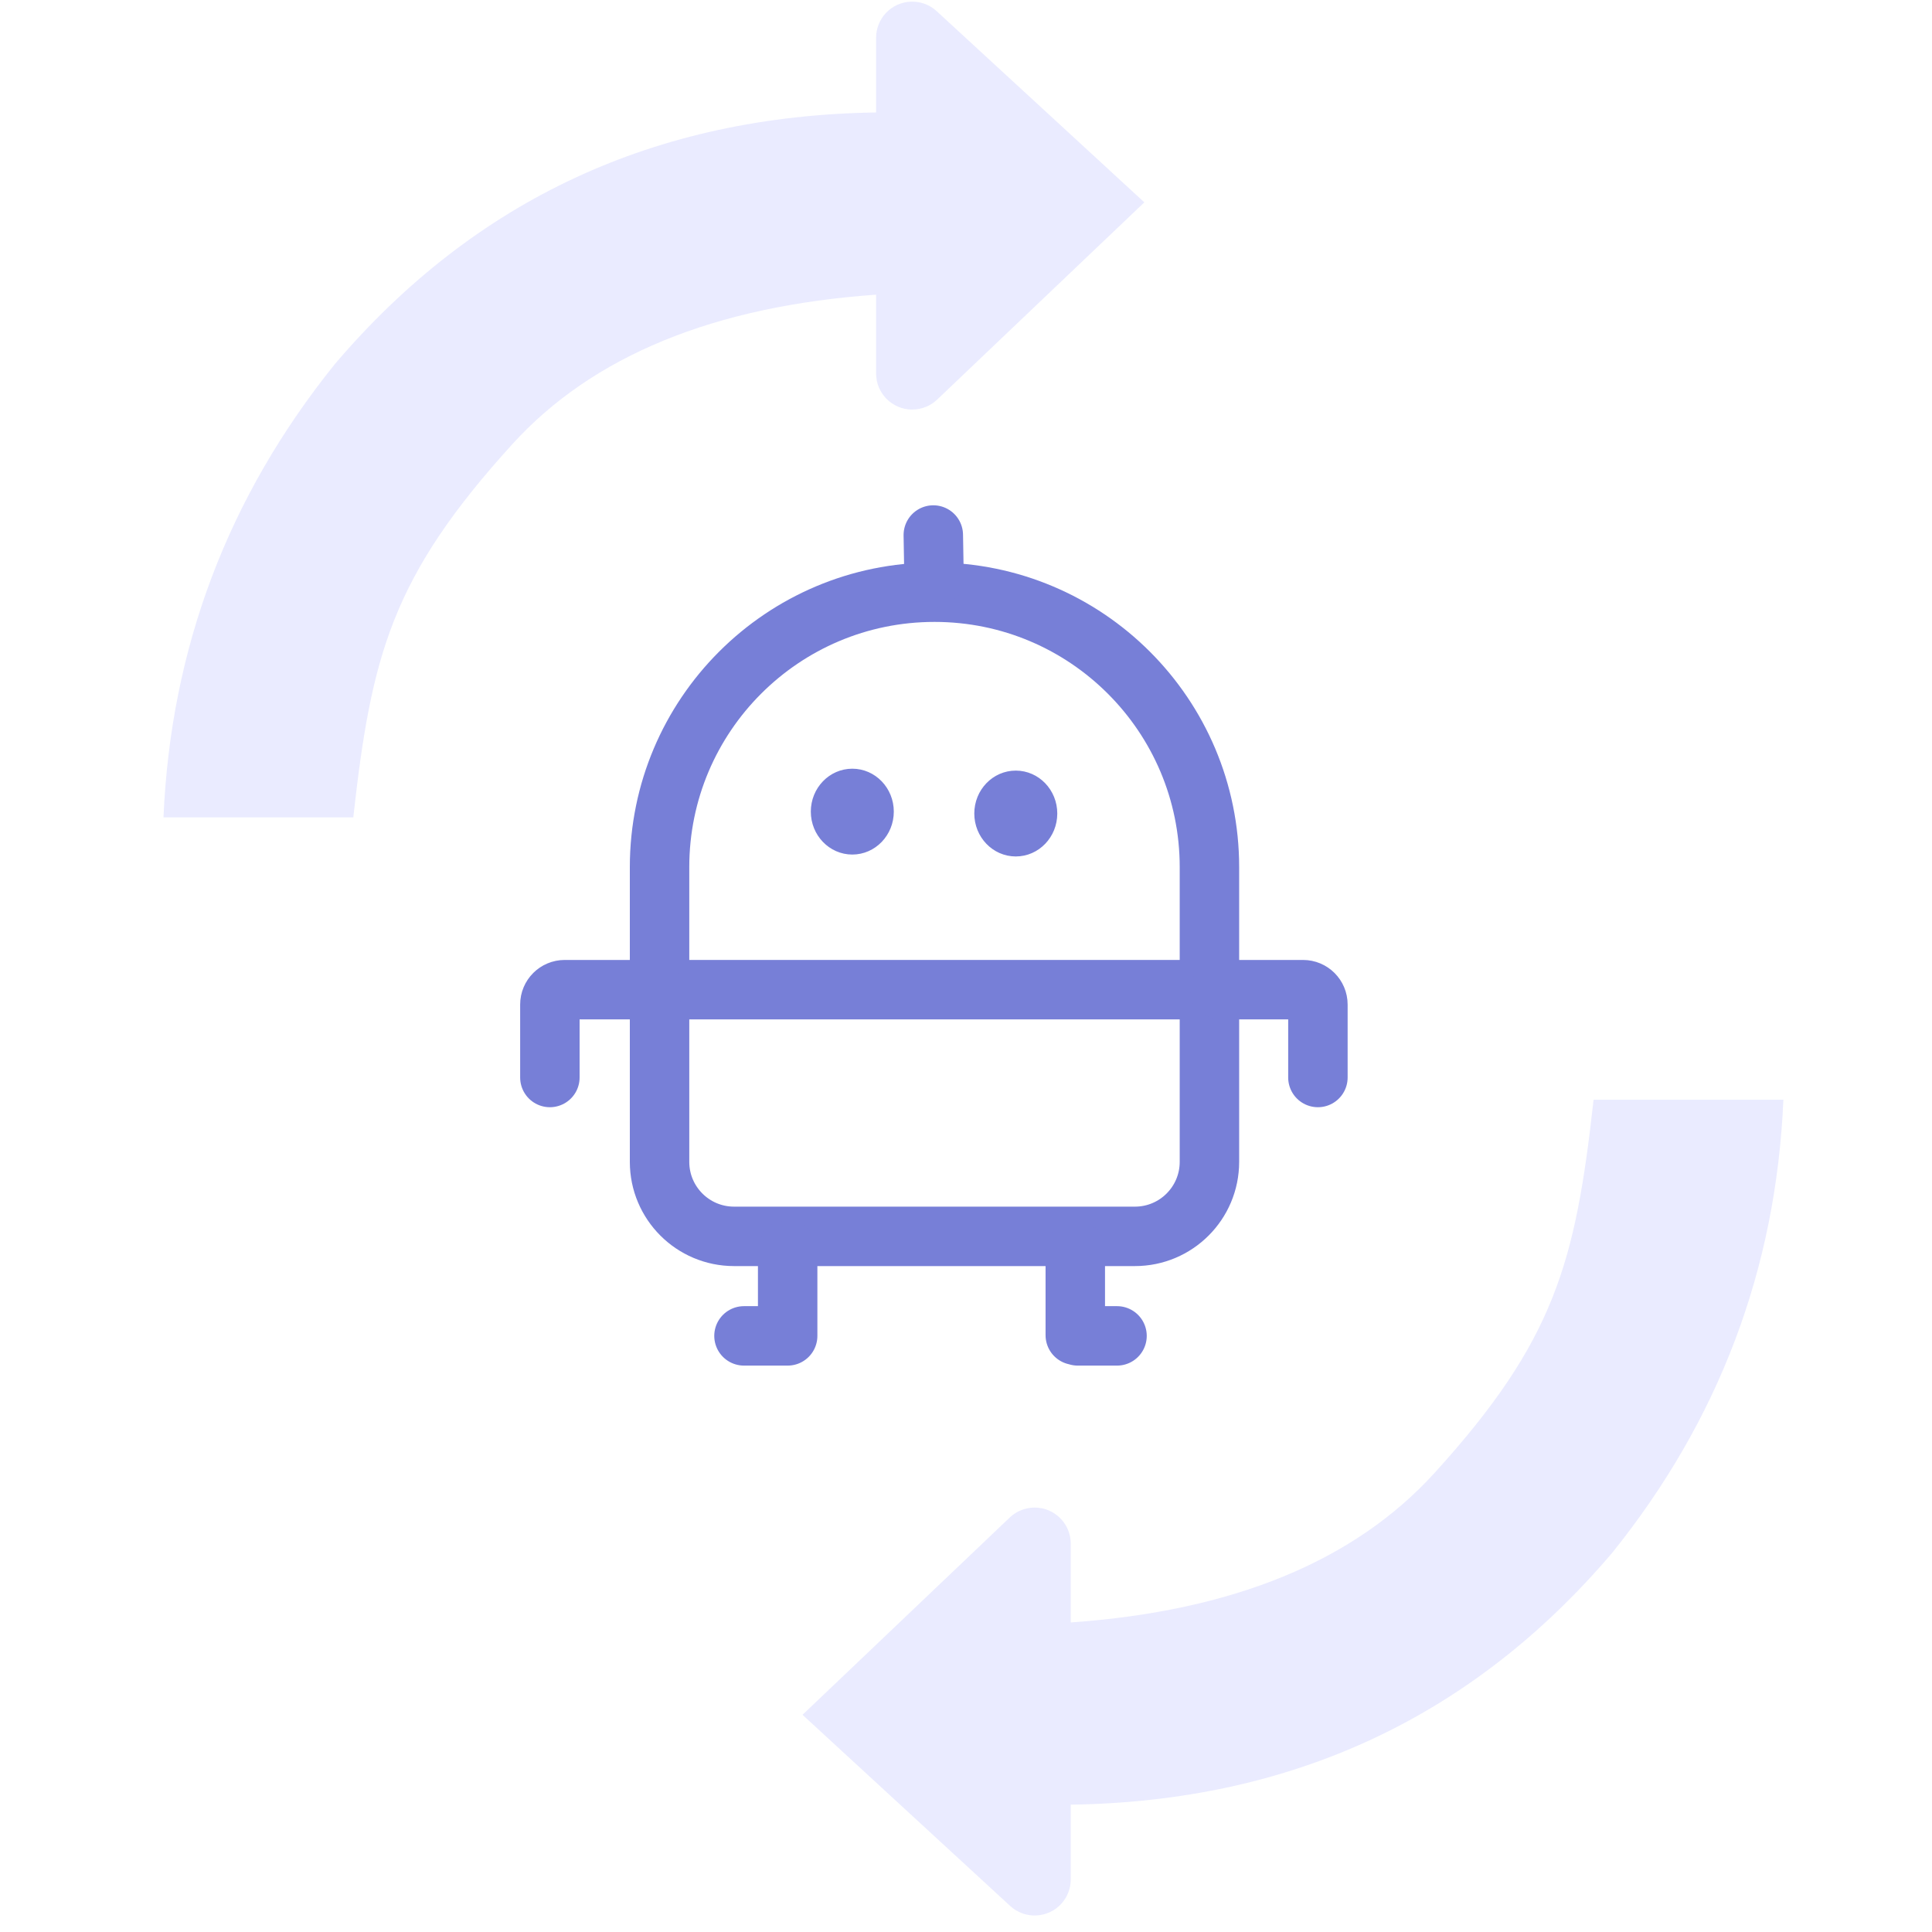
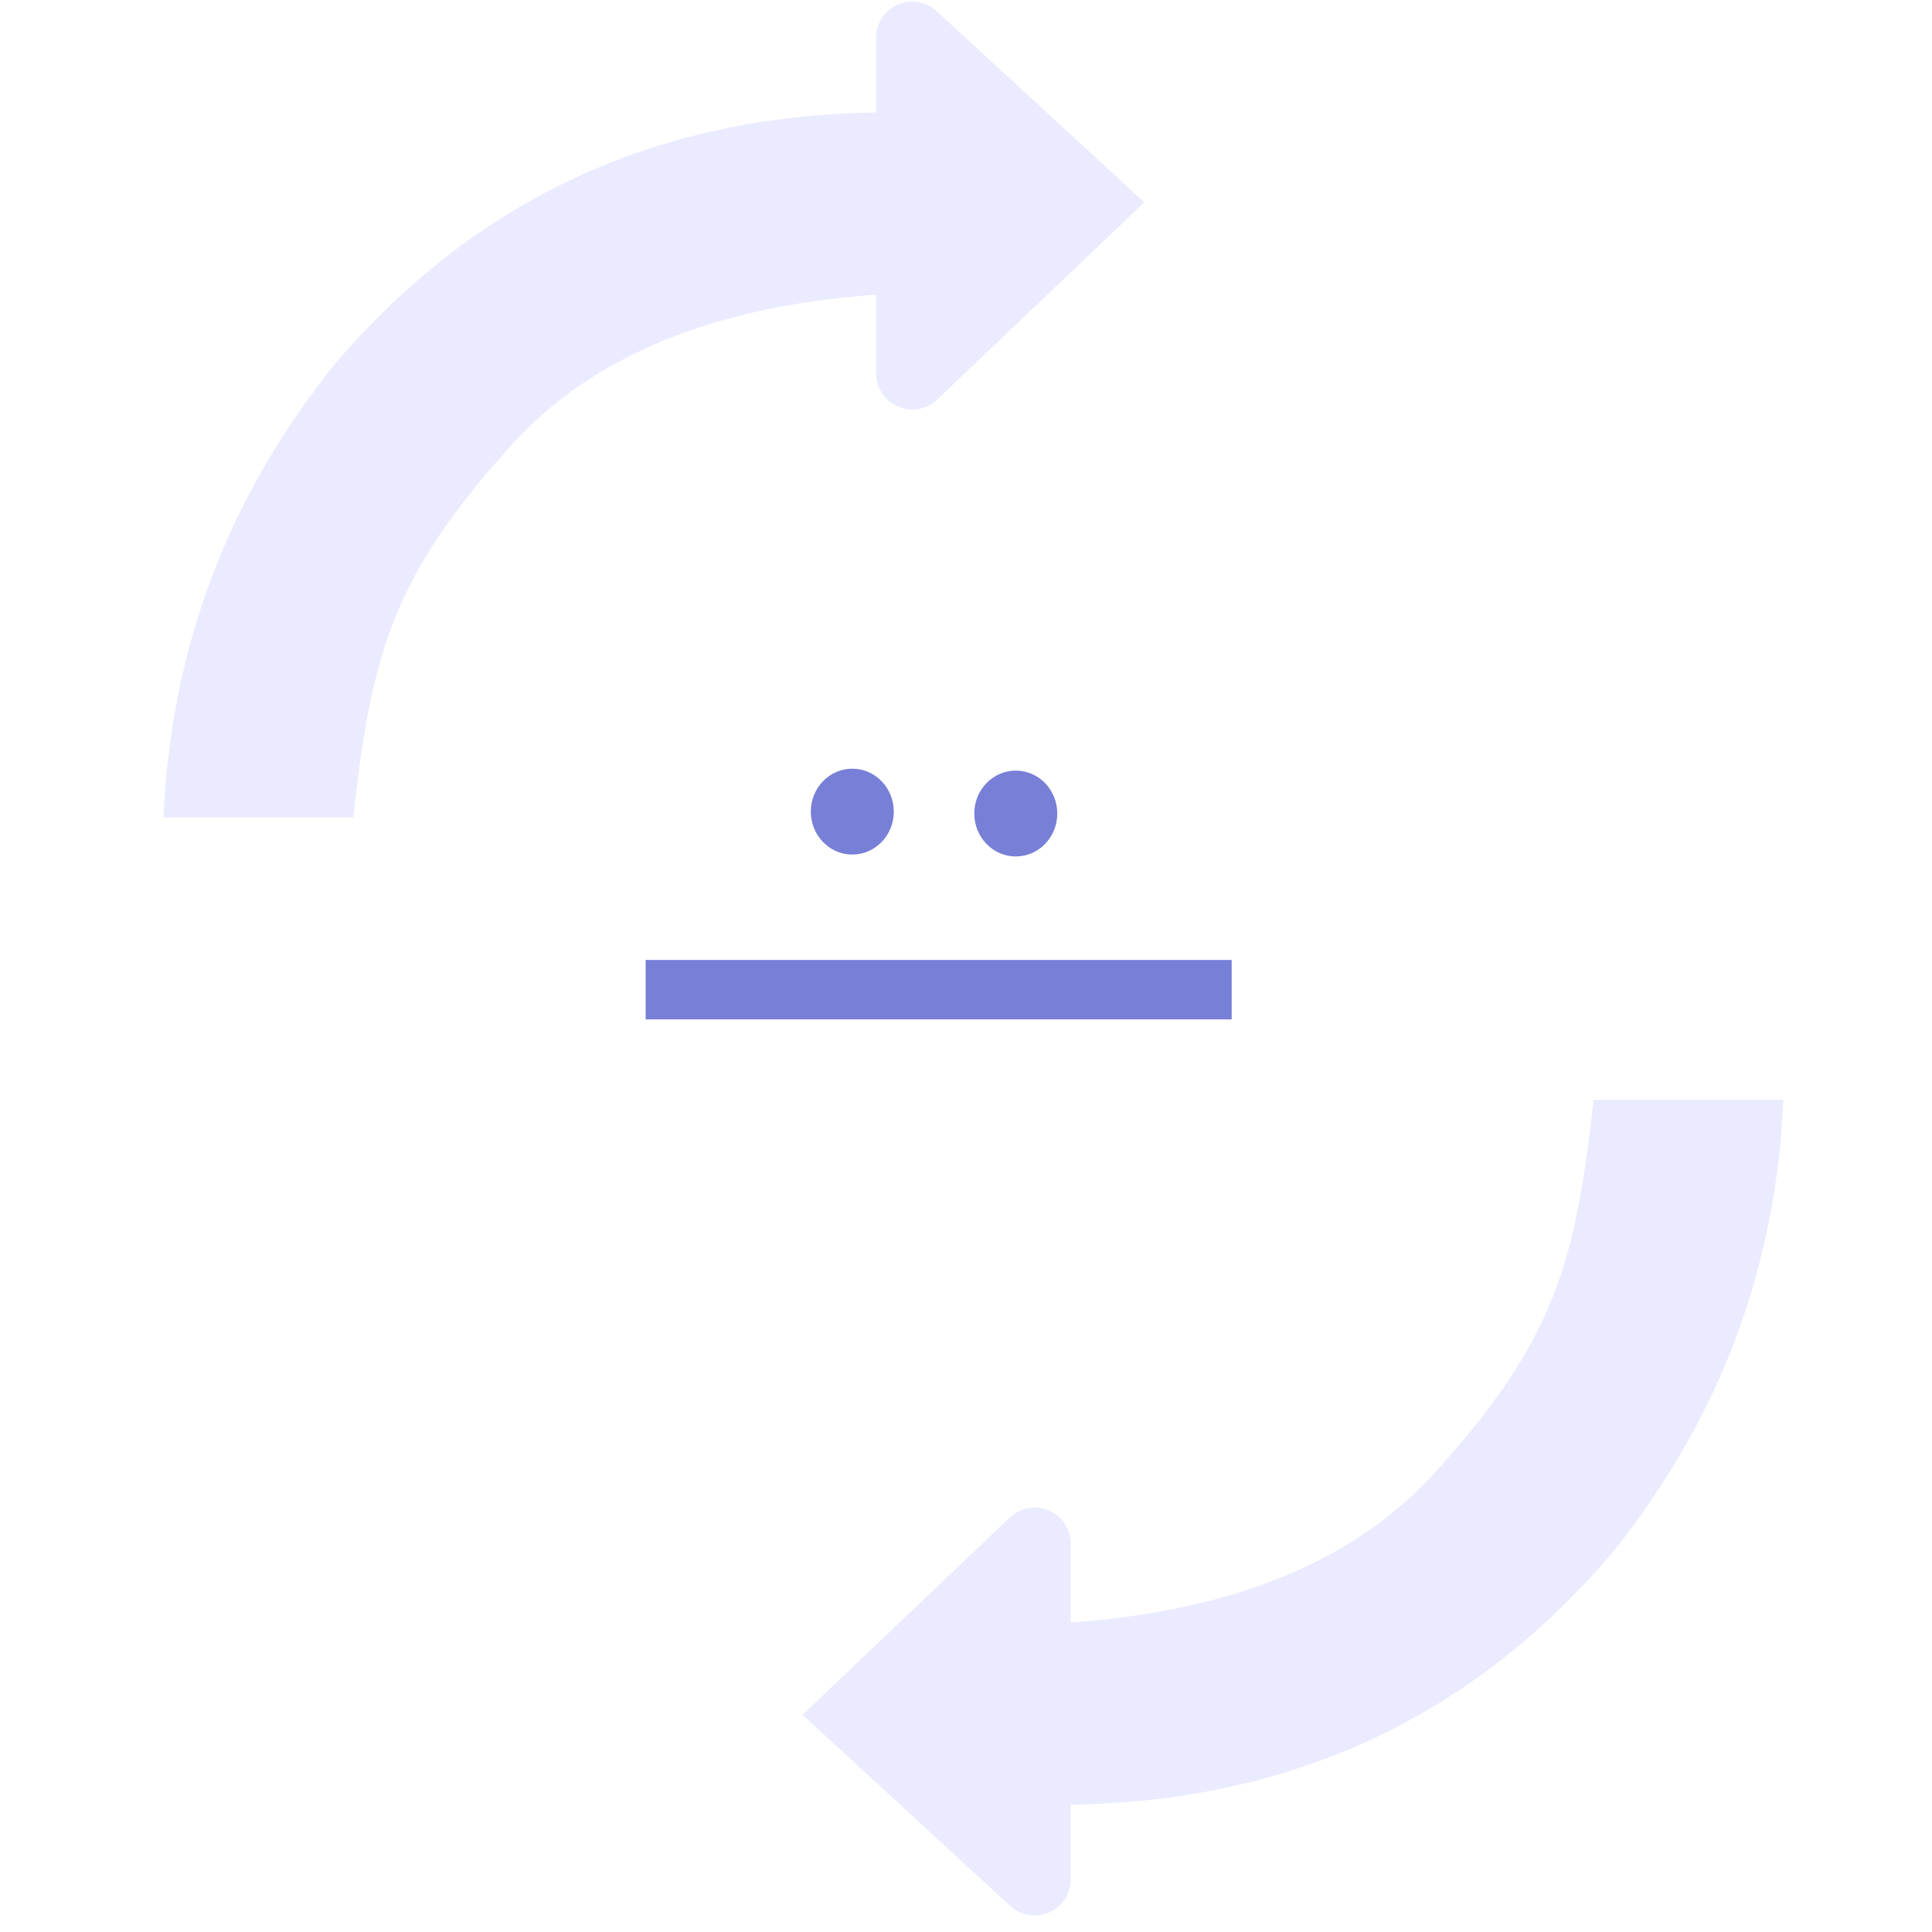
<svg xmlns="http://www.w3.org/2000/svg" width="130" height="130" viewBox="0 0 130 130">
  <g fill="none" fill-rule="evenodd">
-     <path stroke="#777FD7" stroke-width="4" d="M62.88,39.847 C52.662,39.847 44.38,48.13 44.38,58.347 L44.38,78.179 C44.38,80.948 46.624,83.192 49.393,83.192 L76.367,83.192 C79.135,83.192 81.38,80.948 81.38,78.179 L81.38,58.347 C81.38,48.13 73.097,39.847 62.88,39.847 Z" />
-     <path stroke="#777FD7" stroke-linecap="round" stroke-width="4" d="M53 84.116L53 89.844M53 89.888L50.061 89.888M72.354 84.116L72.354 89.844M75.162 89.888L72.52 89.888M62.8 36L62.85 38.888" />
    <path stroke="#777FD7" stroke-linecap="square" stroke-width="4" d="M45.445,66.593 L80.876,66.593" />
    <path fill="#777FD7" stroke="#777FD7" stroke-width=".584" d="M68.35 57.337C69.731 57.337 70.85 56.174 70.85 54.74 70.85 53.306 69.731 52.144 68.35 52.144 66.969 52.144 65.85 53.306 65.85 54.74 65.85 56.174 66.969 57.337 68.35 57.337zM57.35 57.209C58.731 57.209 59.85 56.046 59.85 54.612 59.85 53.178 58.731 52.016 57.35 52.016 55.969 52.016 54.85 53.178 54.85 54.612 54.85 56.046 55.969 57.209 57.35 57.209z" />
-     <path stroke="#777FD7" stroke-linecap="round" stroke-width="4" d="M44,66.593 C42,66.593 40,66.593 38,66.593 C37.448,66.593 37,67.041 37,67.593 L37,72.502" />
-     <path stroke="#777FD7" stroke-linecap="round" stroke-width="4" d="M88.679,66.593 C86.808,66.593 84.938,66.593 83.067,66.593 C82.515,66.593 82.067,67.041 82.067,67.593 L82.067,72.502" transform="matrix(-1 0 0 1 170.746 0)" />
    <path fill="#969FFF" d="M23.772,55 C24.986,44.073 26.376,38.797 34.472,29.89 C39.87,23.952 48.029,20.598 58.951,19.829 L58.951,25.129 C58.951,26.471 60.039,27.559 61.381,27.559 C62.005,27.559 62.605,27.319 63.057,26.889 L77,13.615 L63.027,0.752 C62.039,-0.157 60.502,-0.093 59.593,0.894 C59.18,1.343 58.951,1.93 58.951,2.54 L58.951,7.568 C44.091,7.784 31.947,13.432 22.521,24.511 C15.332,33.445 11.491,43.608 11,55 C16.183,55 20.44,55 23.772,55 Z" opacity=".2" />
    <path fill="#969FFF" d="M66.772,132 C67.986,121.073 69.376,115.797 77.472,106.89 C82.87,100.952 91.029,97.598 101.951,96.829 L101.951,102.129 C101.951,103.471 103.039,104.559 104.381,104.559 C105.005,104.559 105.605,104.319 106.057,103.889 L120,90.615 L106.027,77.752 C105.039,76.843 103.502,76.907 102.593,77.894 C102.18,78.343 101.951,78.93 101.951,79.54 L101.951,84.568 C87.091,84.784 74.947,90.432 65.521,101.511 C58.332,110.445 54.491,120.608 54,132 C59.183,132 63.44,132 66.772,132 Z" opacity=".2" transform="rotate(-180 87 103)" />
  </g>
</svg>